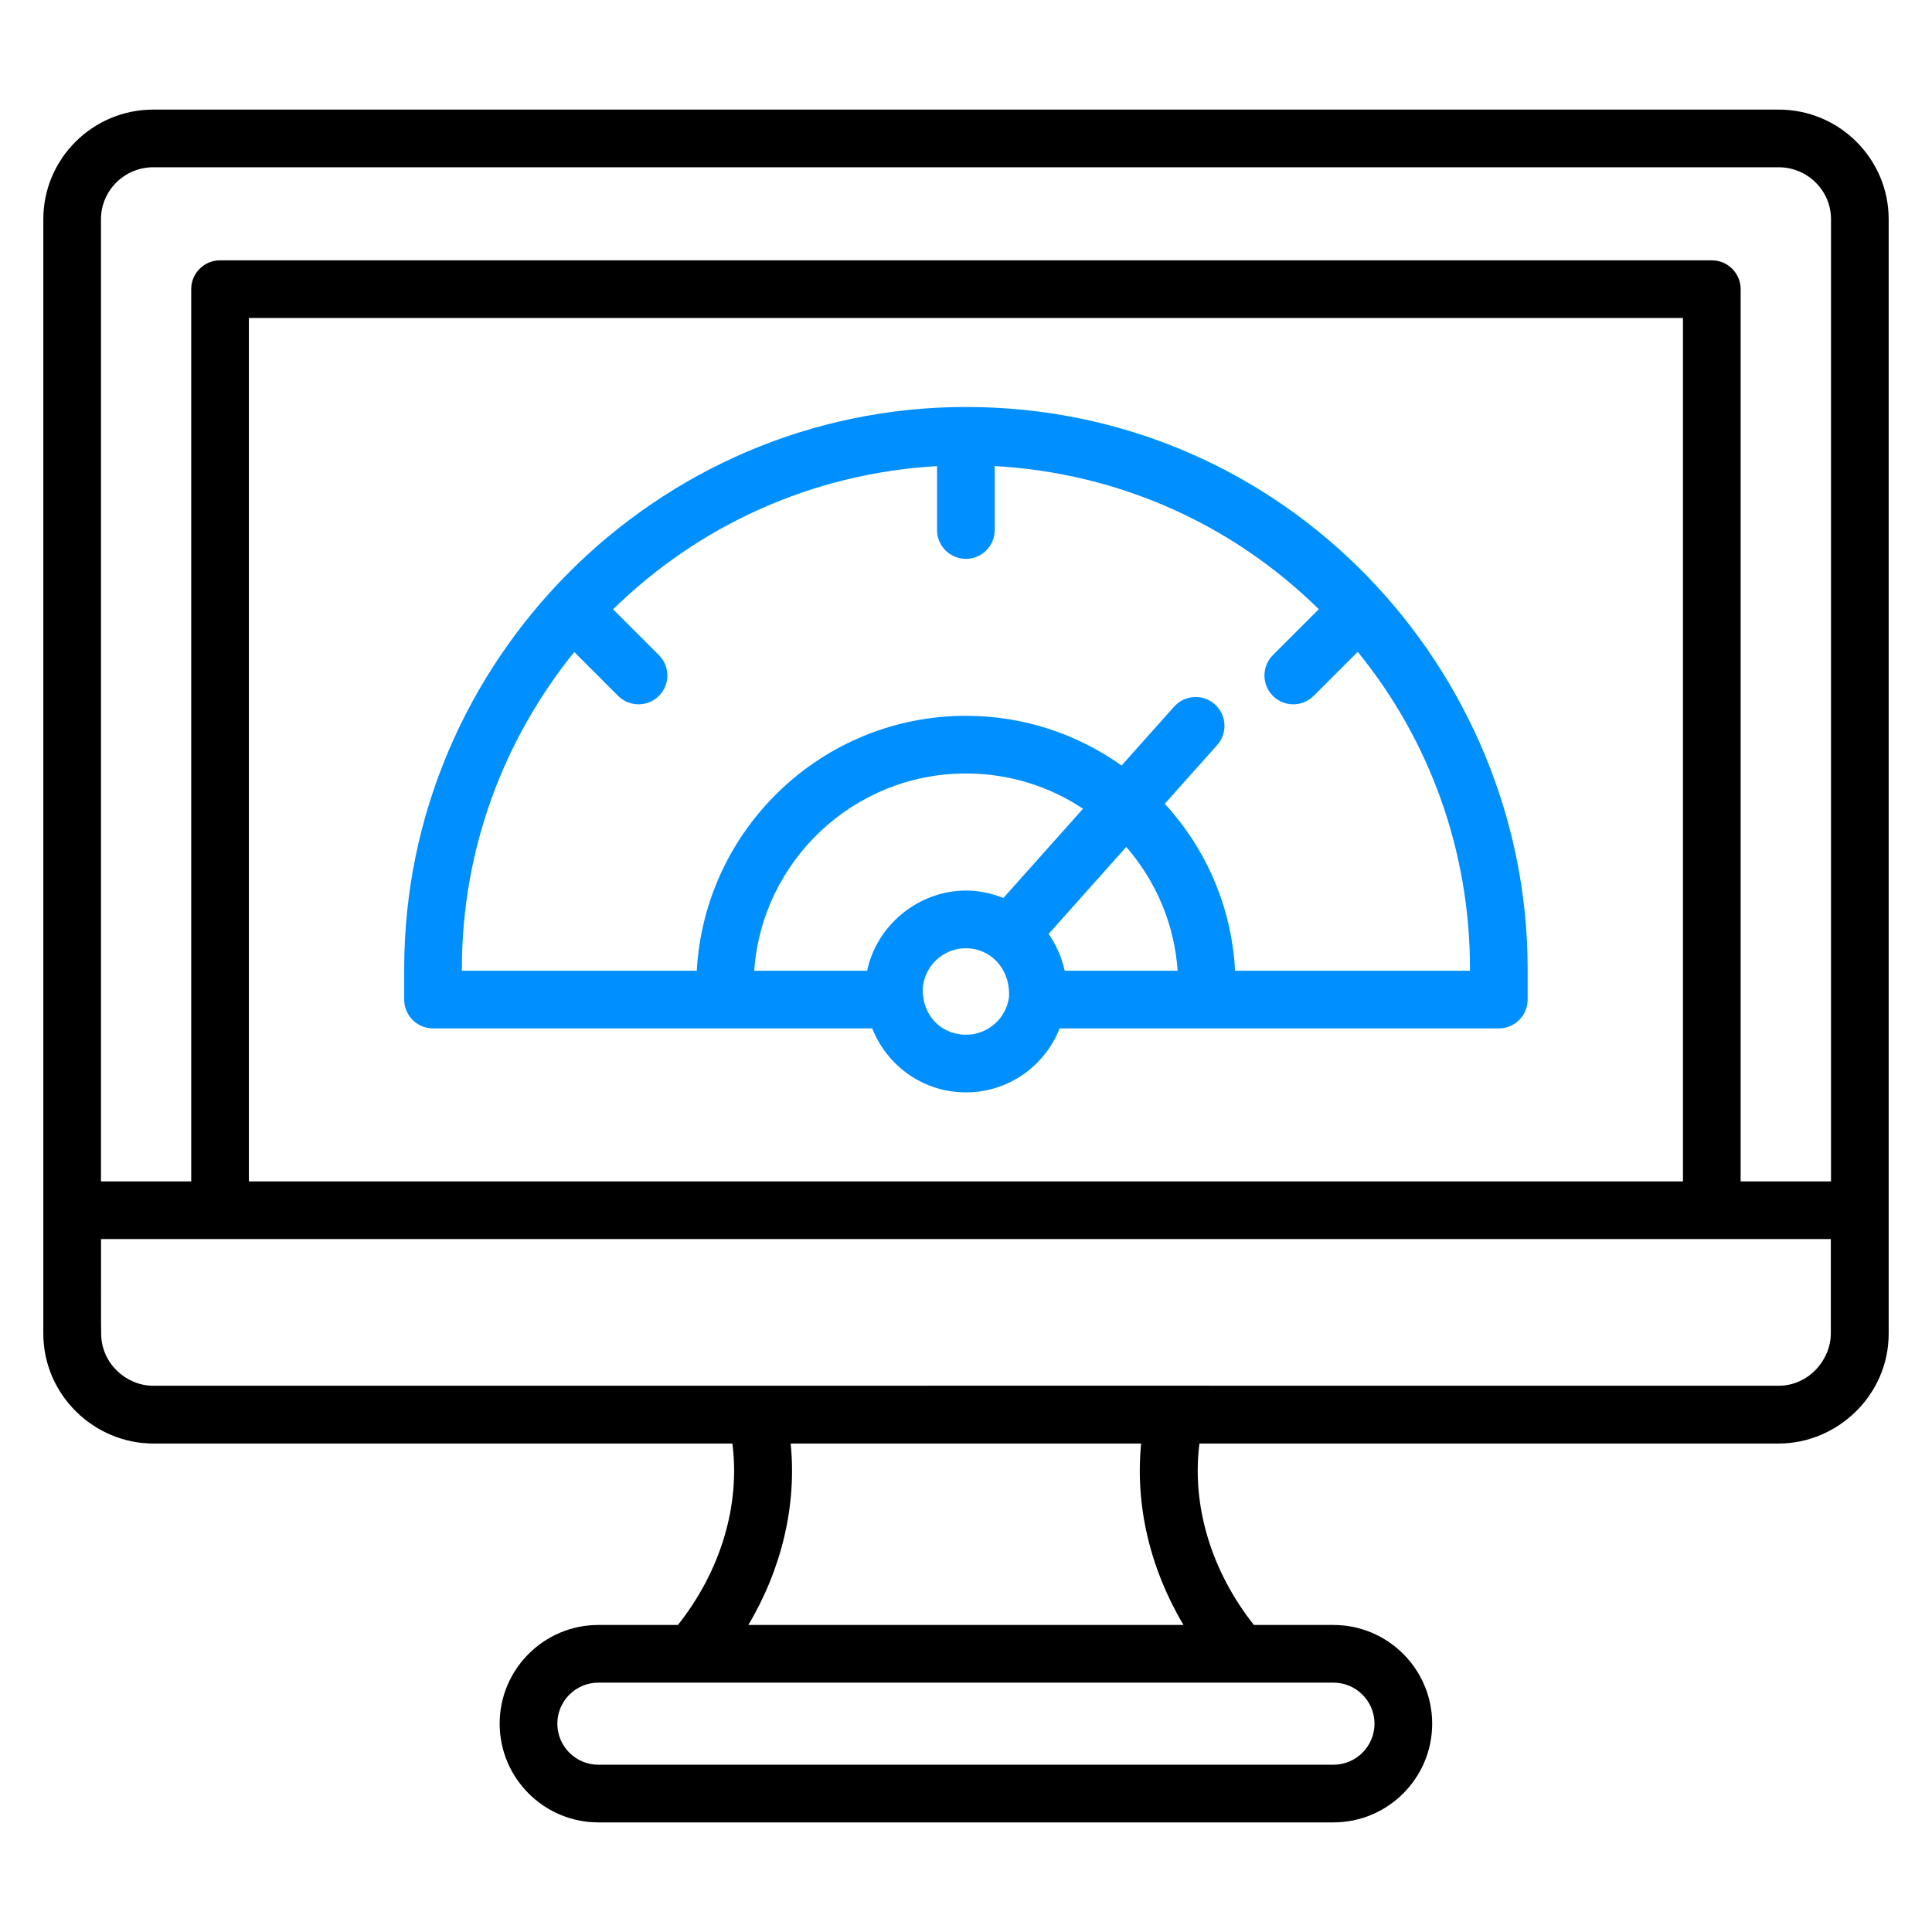
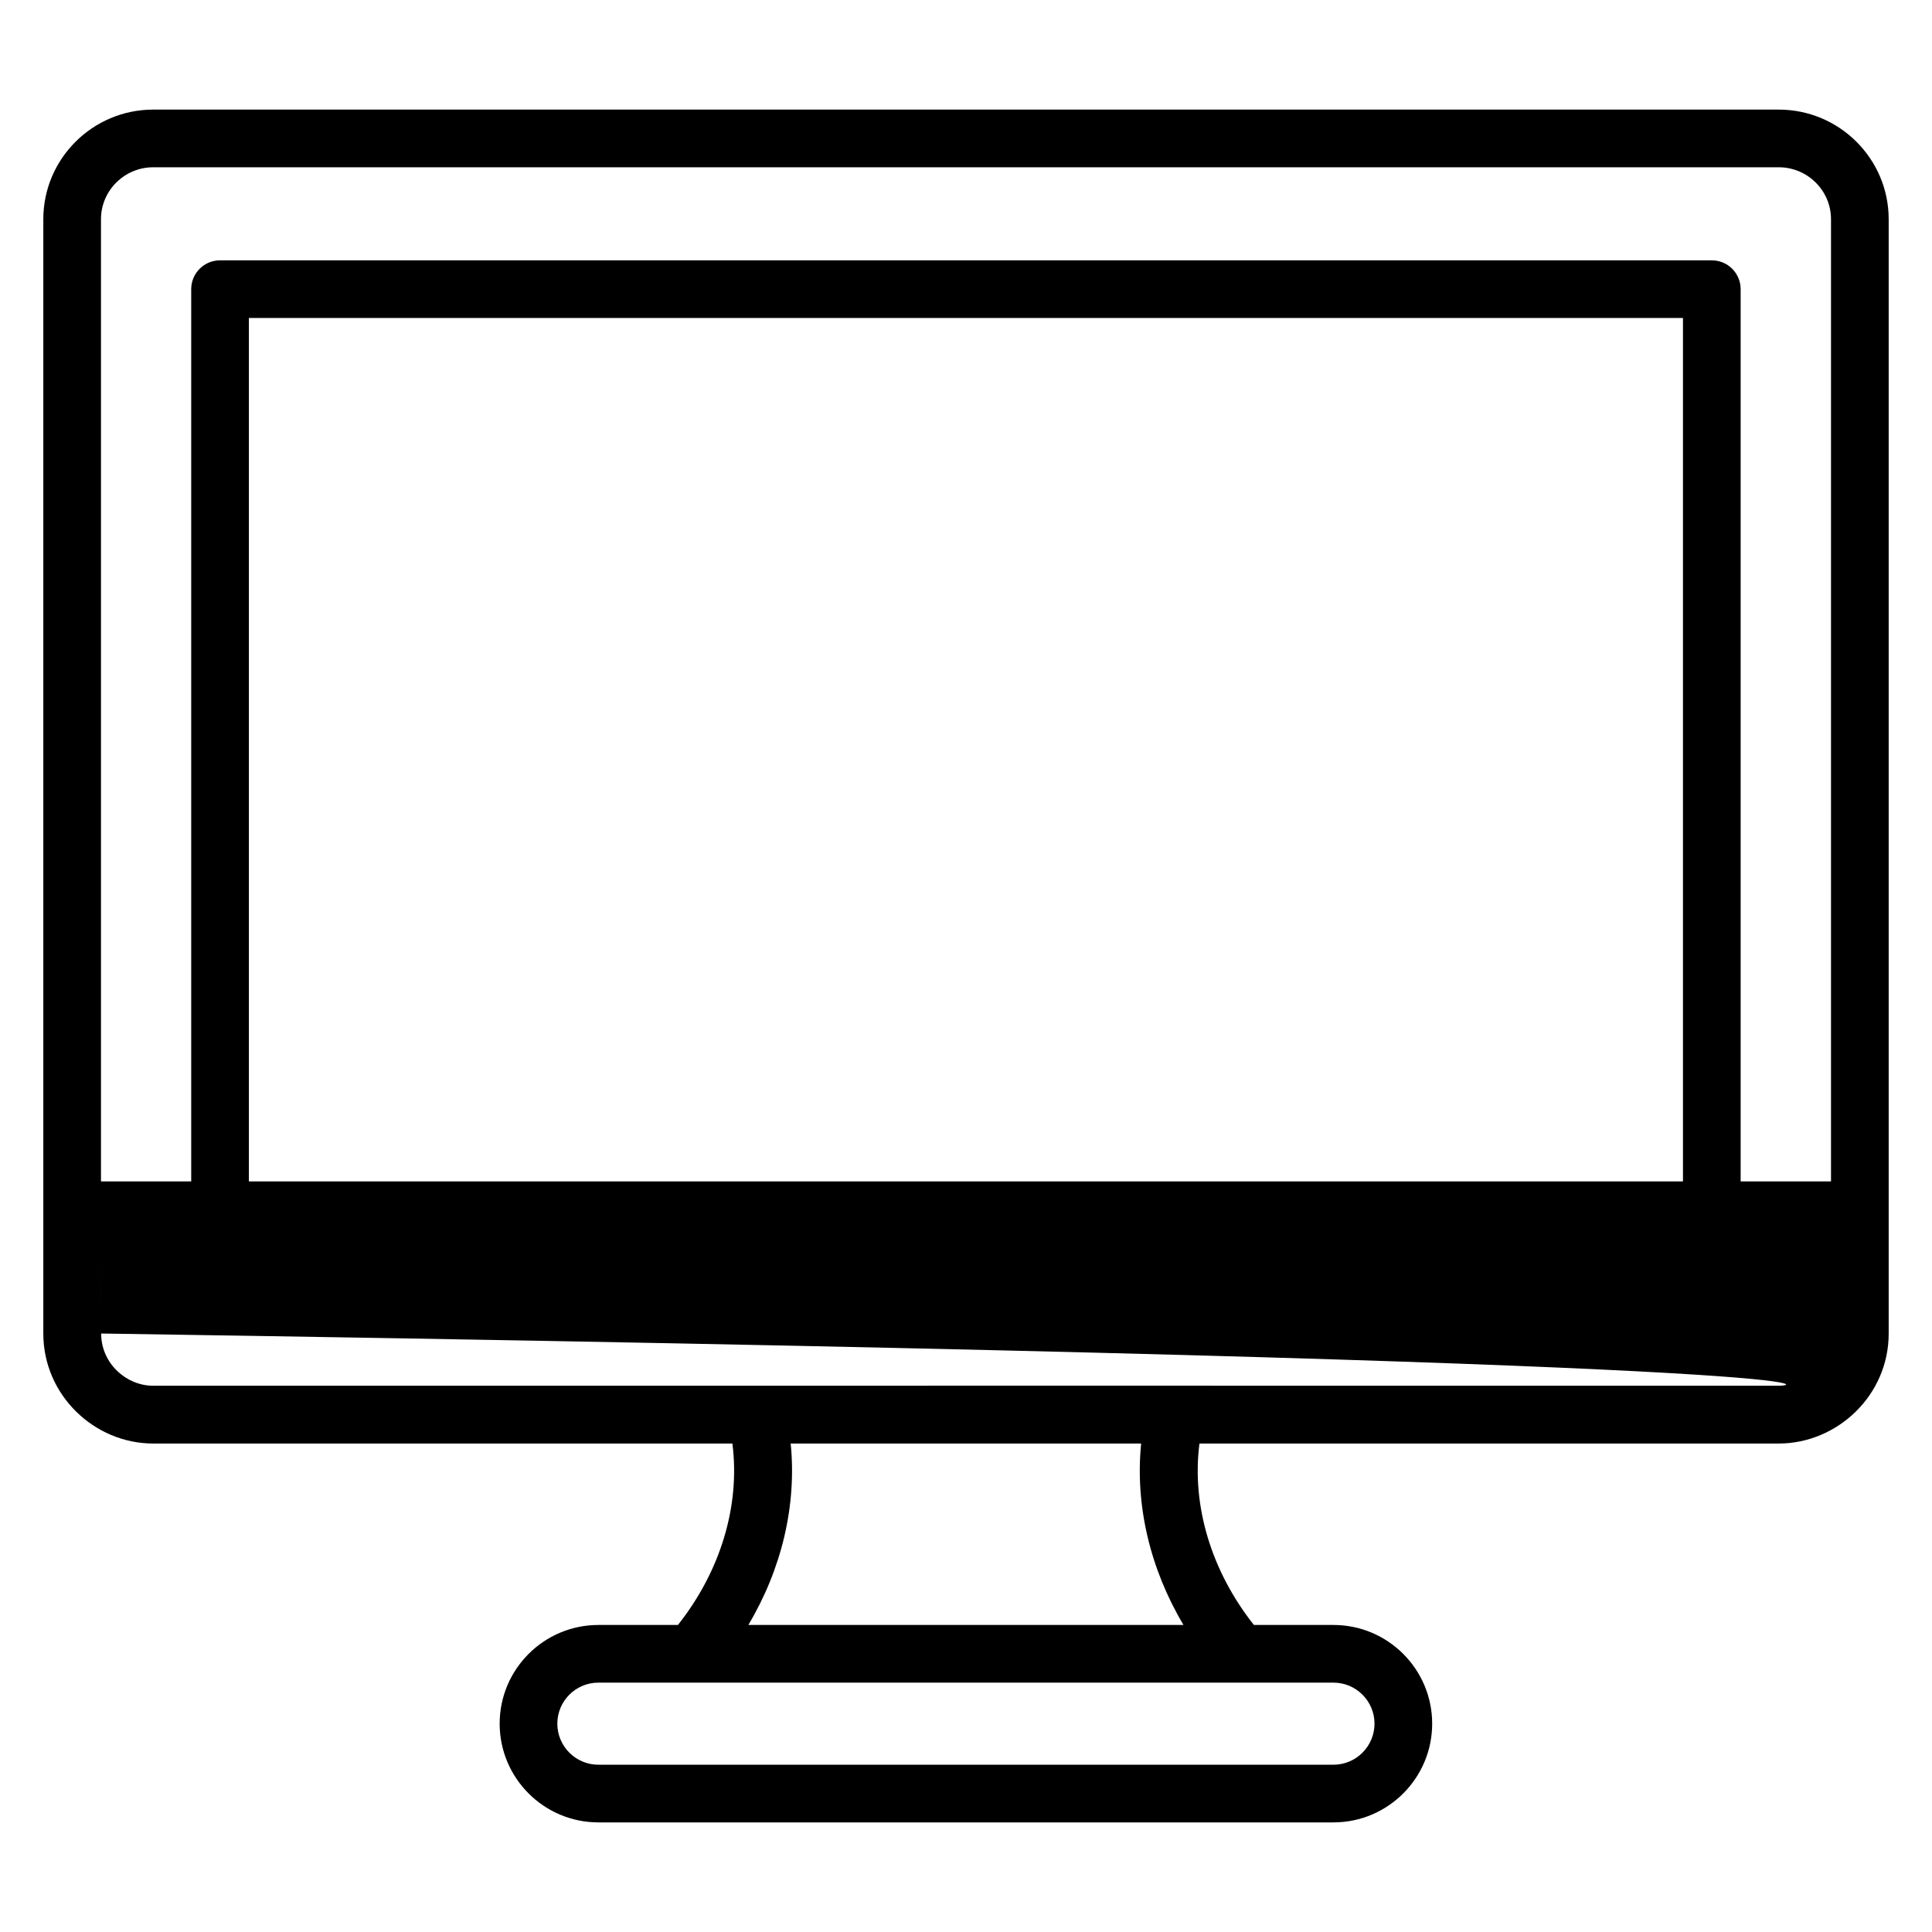
<svg xmlns="http://www.w3.org/2000/svg" width="512" height="512" viewBox="0 0 512 512" fill="none">
-   <path d="M500.52 353.409V58.095C500.52 42.073 487.445 29.043 471.374 29.043H40.62C24.553 29.043 11.479 42.073 11.479 58.095V353.409C11.479 369.663 24.932 382.55 40.62 382.55H194.09C196.201 398.944 190.995 416.321 179.659 430.633H158.576C144.15 430.633 132.415 442.364 132.415 456.789C132.415 471.215 144.15 482.953 158.576 482.953H353.381C367.807 482.953 379.542 471.215 379.542 456.789C379.542 442.364 367.807 430.633 353.381 430.633H332.298C320.965 416.321 315.757 398.944 317.868 382.55H471.374C486.858 382.55 500.52 369.824 500.52 353.409ZM40.62 44.327H471.374C479.016 44.327 485.236 50.506 485.236 58.095V313.08H461.288V76.632C461.288 72.409 457.867 68.991 453.646 68.991H58.314C54.094 68.991 50.672 72.409 50.672 76.632V313.08H26.762V58.095C26.762 50.506 32.978 44.327 40.62 44.327ZM471.352 367.237C328.871 367.237 271.628 367.205 40.609 367.237C33.508 367.237 27.023 361.445 26.813 353.789C26.736 351 26.791 340.72 26.773 328.364H485.187V353.394C485.187 360.343 479.33 367.237 471.352 367.237ZM446.005 313.08H65.956V84.274H446.005V313.08ZM364.258 456.789C364.258 462.789 359.378 467.67 353.381 467.67H158.576C152.579 467.67 147.699 462.789 147.699 456.789C147.699 450.797 152.579 445.916 158.576 445.916H353.381C359.378 445.916 364.258 450.797 364.258 456.789ZM313.639 430.633H198.318C207.205 415.72 211.173 398.836 209.538 382.55H302.415C300.784 398.836 304.752 415.72 313.639 430.633Z" fill="black" />
-   <path d="M114.759 272.535H192.095H231.154C235.097 282.531 244.741 289.497 255.979 289.497C267.221 289.497 276.864 282.531 280.808 272.535H319.867H397.199C401.419 272.535 404.841 269.117 404.841 264.893V256.714C404.841 177.675 340.961 107.855 255.979 107.855H255.969C173.846 107.863 107.117 175.249 107.117 256.714V264.893C107.117 269.117 110.539 272.535 114.759 272.535ZM265.916 237.966C265.882 237.952 265.845 237.947 265.81 237.933C262.524 236.626 259.061 236.005 255.979 236.005C243.612 236.005 232.369 245.013 229.8 257.251H199.875C201.919 228.087 226.3 204.982 255.979 204.982C267.184 204.982 277.887 208.247 287.016 214.321L265.916 237.966ZM255.979 274.214C250.419 274.214 244.88 270.308 244.516 262.751C244.516 256.43 249.658 251.288 255.979 251.288C262.3 251.288 267.442 256.43 267.416 263.43L267.407 263.702L267.386 264.266C266.64 269.952 261.774 274.214 255.979 274.214ZM282.158 257.251C281.422 253.742 279.819 250.25 277.896 247.499L298.467 224.447C306.481 233.674 311.244 245.073 312.087 257.251H282.158ZM122.401 256.714C122.401 224.938 133.595 195.751 152.192 172.796L163.811 184.415C166.796 187.4 171.632 187.4 174.617 184.415C177.602 181.43 177.602 176.594 174.617 173.609L162.482 161.475C184.885 139.479 214.995 125.428 248.33 123.527V140.46C248.33 144.684 251.752 148.102 255.972 148.102C260.192 148.102 263.613 144.684 263.613 140.46V123.51C295.996 125.331 326.208 138.555 349.496 161.443L337.33 173.609C334.345 176.594 334.345 181.43 337.33 184.415C340.315 187.4 345.151 187.4 348.136 184.415L359.814 172.737C379.065 196.409 389.557 225.729 389.557 256.714V257.251H327.315C326.411 240.71 319.901 225.247 308.676 213.005L322.561 197.445C325.371 194.296 325.095 189.467 321.949 186.654C318.789 183.841 313.968 184.124 311.158 187.266L297.232 202.872C285.241 194.353 270.981 189.699 255.979 189.699C217.879 189.699 186.733 219.661 184.654 257.251H122.401V256.714Z" fill="#008FFE" />
+   <path d="M500.52 353.409V58.095C500.52 42.073 487.445 29.043 471.374 29.043H40.62C24.553 29.043 11.479 42.073 11.479 58.095V353.409C11.479 369.663 24.932 382.55 40.62 382.55H194.09C196.201 398.944 190.995 416.321 179.659 430.633H158.576C144.15 430.633 132.415 442.364 132.415 456.789C132.415 471.215 144.15 482.953 158.576 482.953H353.381C367.807 482.953 379.542 471.215 379.542 456.789C379.542 442.364 367.807 430.633 353.381 430.633H332.298C320.965 416.321 315.757 398.944 317.868 382.55H471.374C486.858 382.55 500.52 369.824 500.52 353.409ZM40.62 44.327H471.374C479.016 44.327 485.236 50.506 485.236 58.095V313.08H461.288V76.632C461.288 72.409 457.867 68.991 453.646 68.991H58.314C54.094 68.991 50.672 72.409 50.672 76.632V313.08H26.762V58.095C26.762 50.506 32.978 44.327 40.62 44.327ZM471.352 367.237C328.871 367.237 271.628 367.205 40.609 367.237C33.508 367.237 27.023 361.445 26.813 353.789C26.736 351 26.791 340.72 26.773 328.364V353.394C485.187 360.343 479.33 367.237 471.352 367.237ZM446.005 313.08H65.956V84.274H446.005V313.08ZM364.258 456.789C364.258 462.789 359.378 467.67 353.381 467.67H158.576C152.579 467.67 147.699 462.789 147.699 456.789C147.699 450.797 152.579 445.916 158.576 445.916H353.381C359.378 445.916 364.258 450.797 364.258 456.789ZM313.639 430.633H198.318C207.205 415.72 211.173 398.836 209.538 382.55H302.415C300.784 398.836 304.752 415.72 313.639 430.633Z" fill="black" />
</svg>